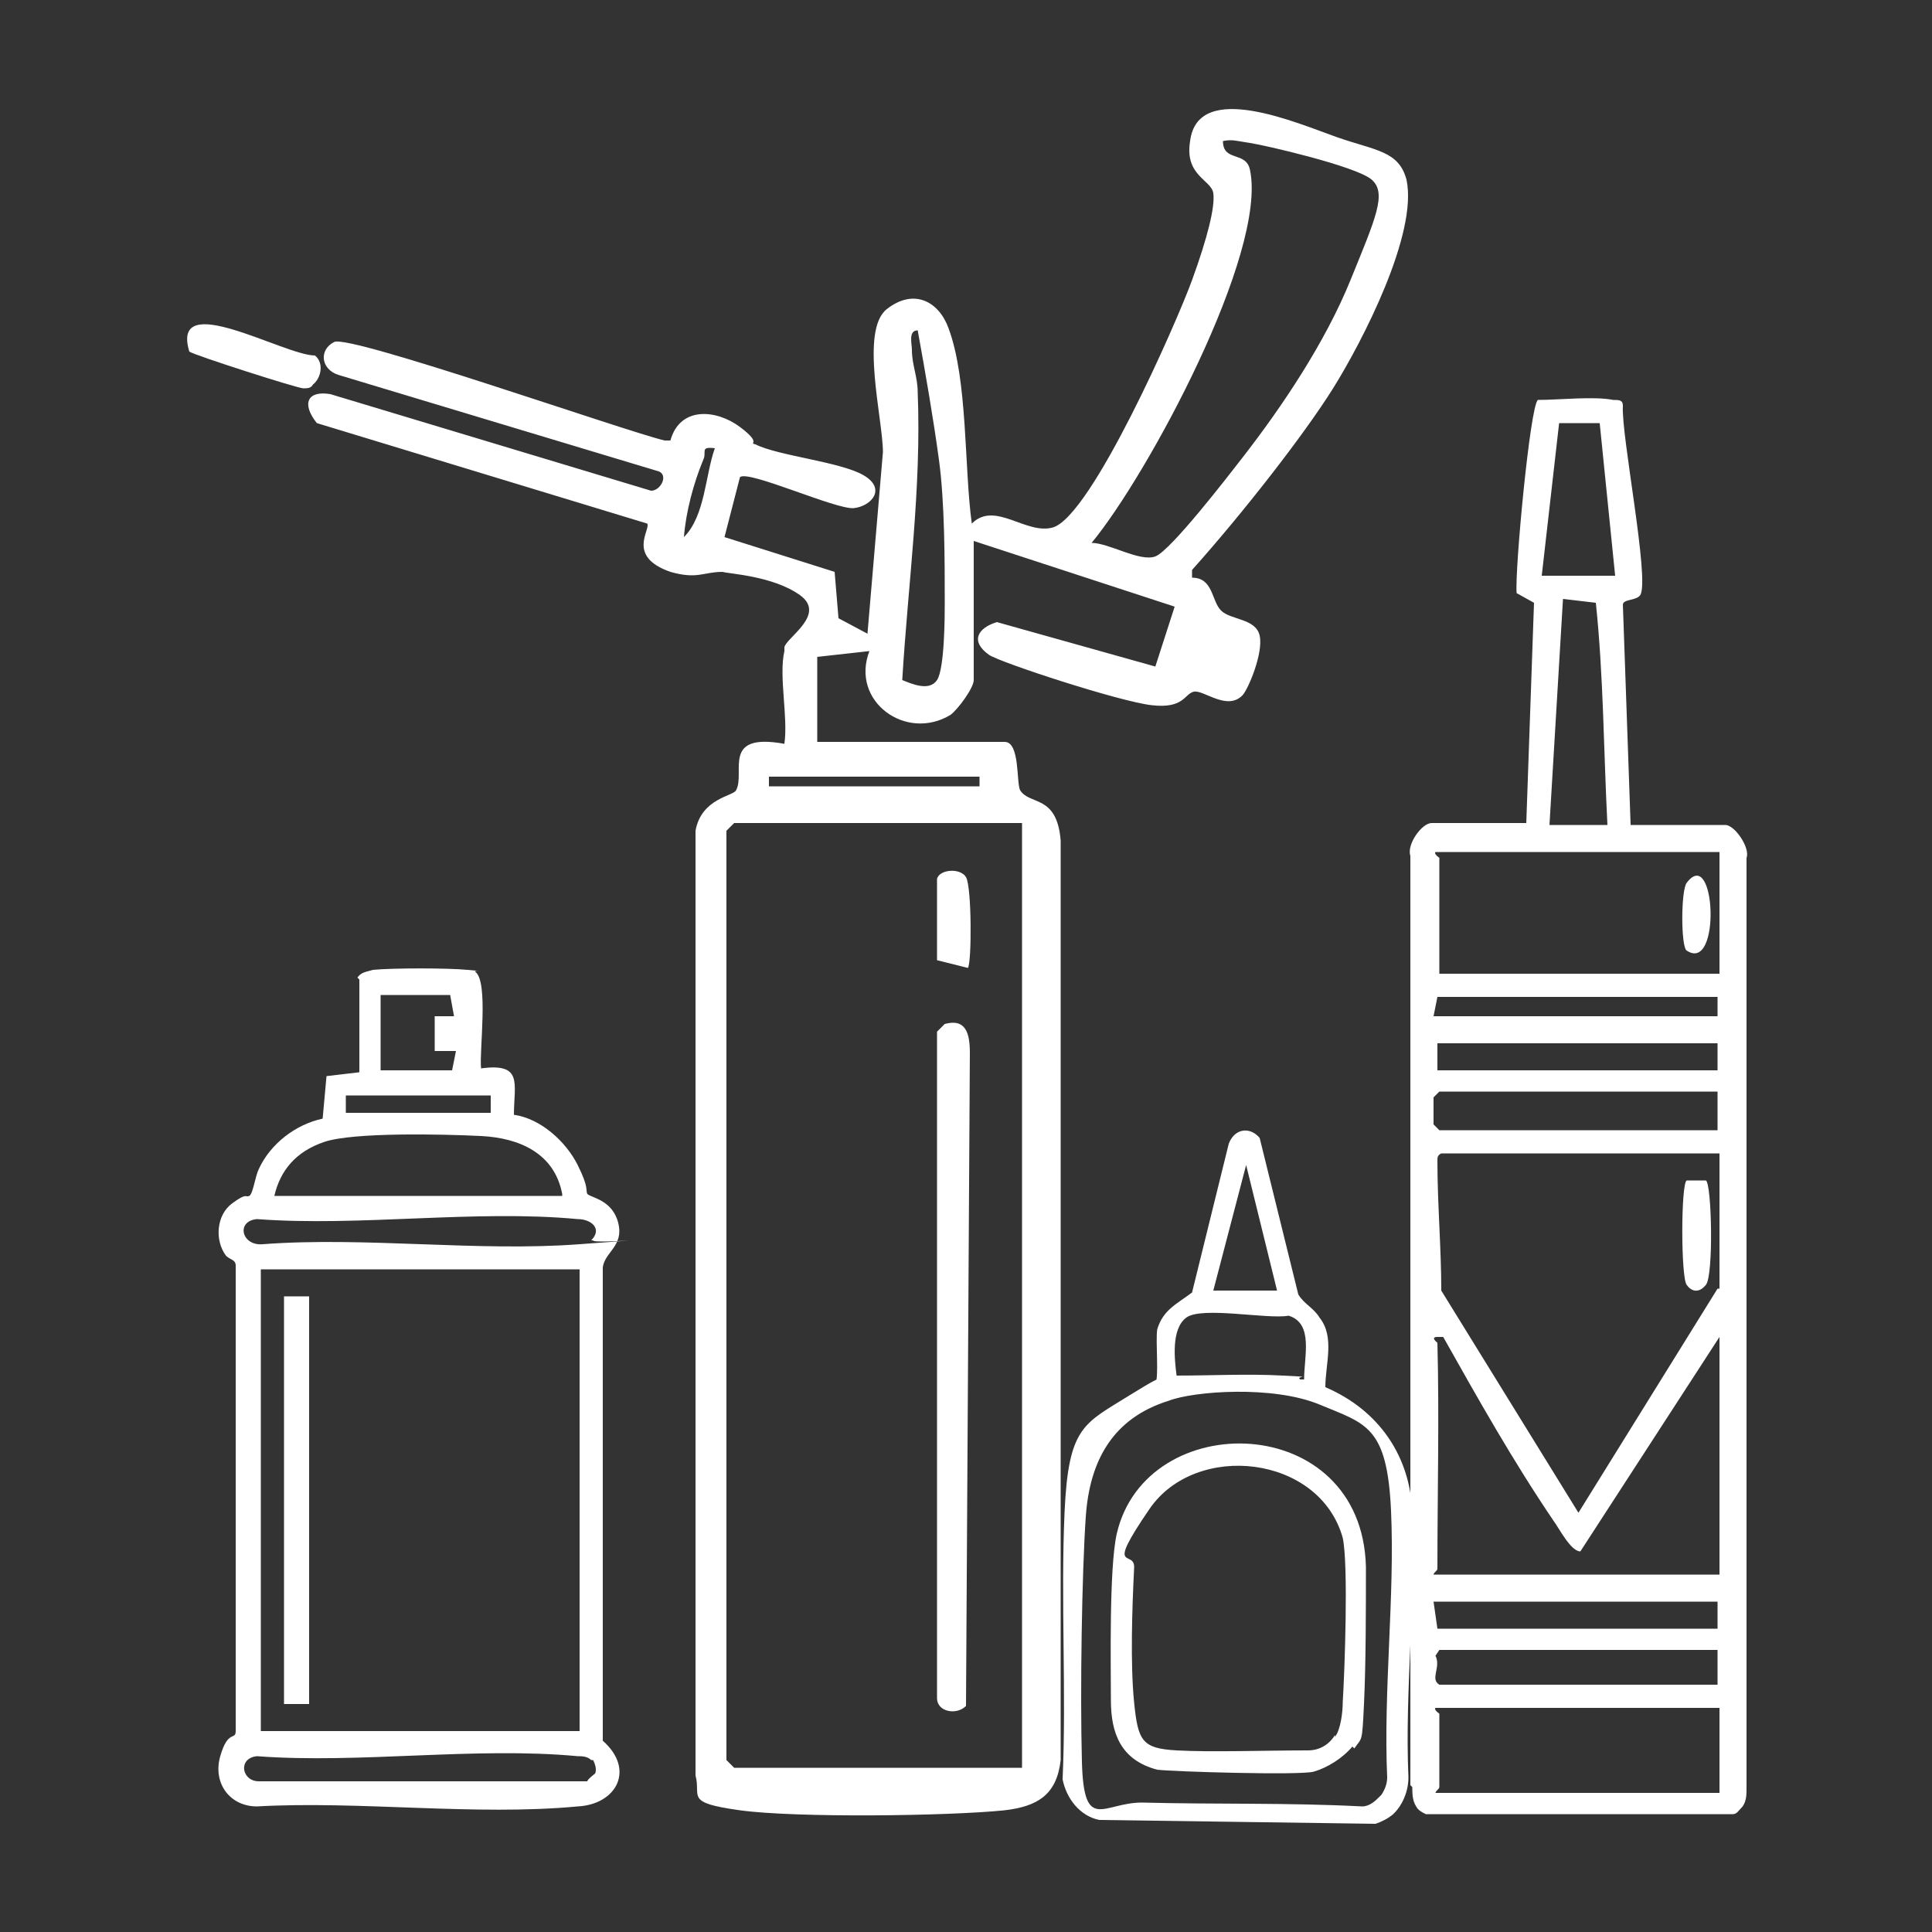
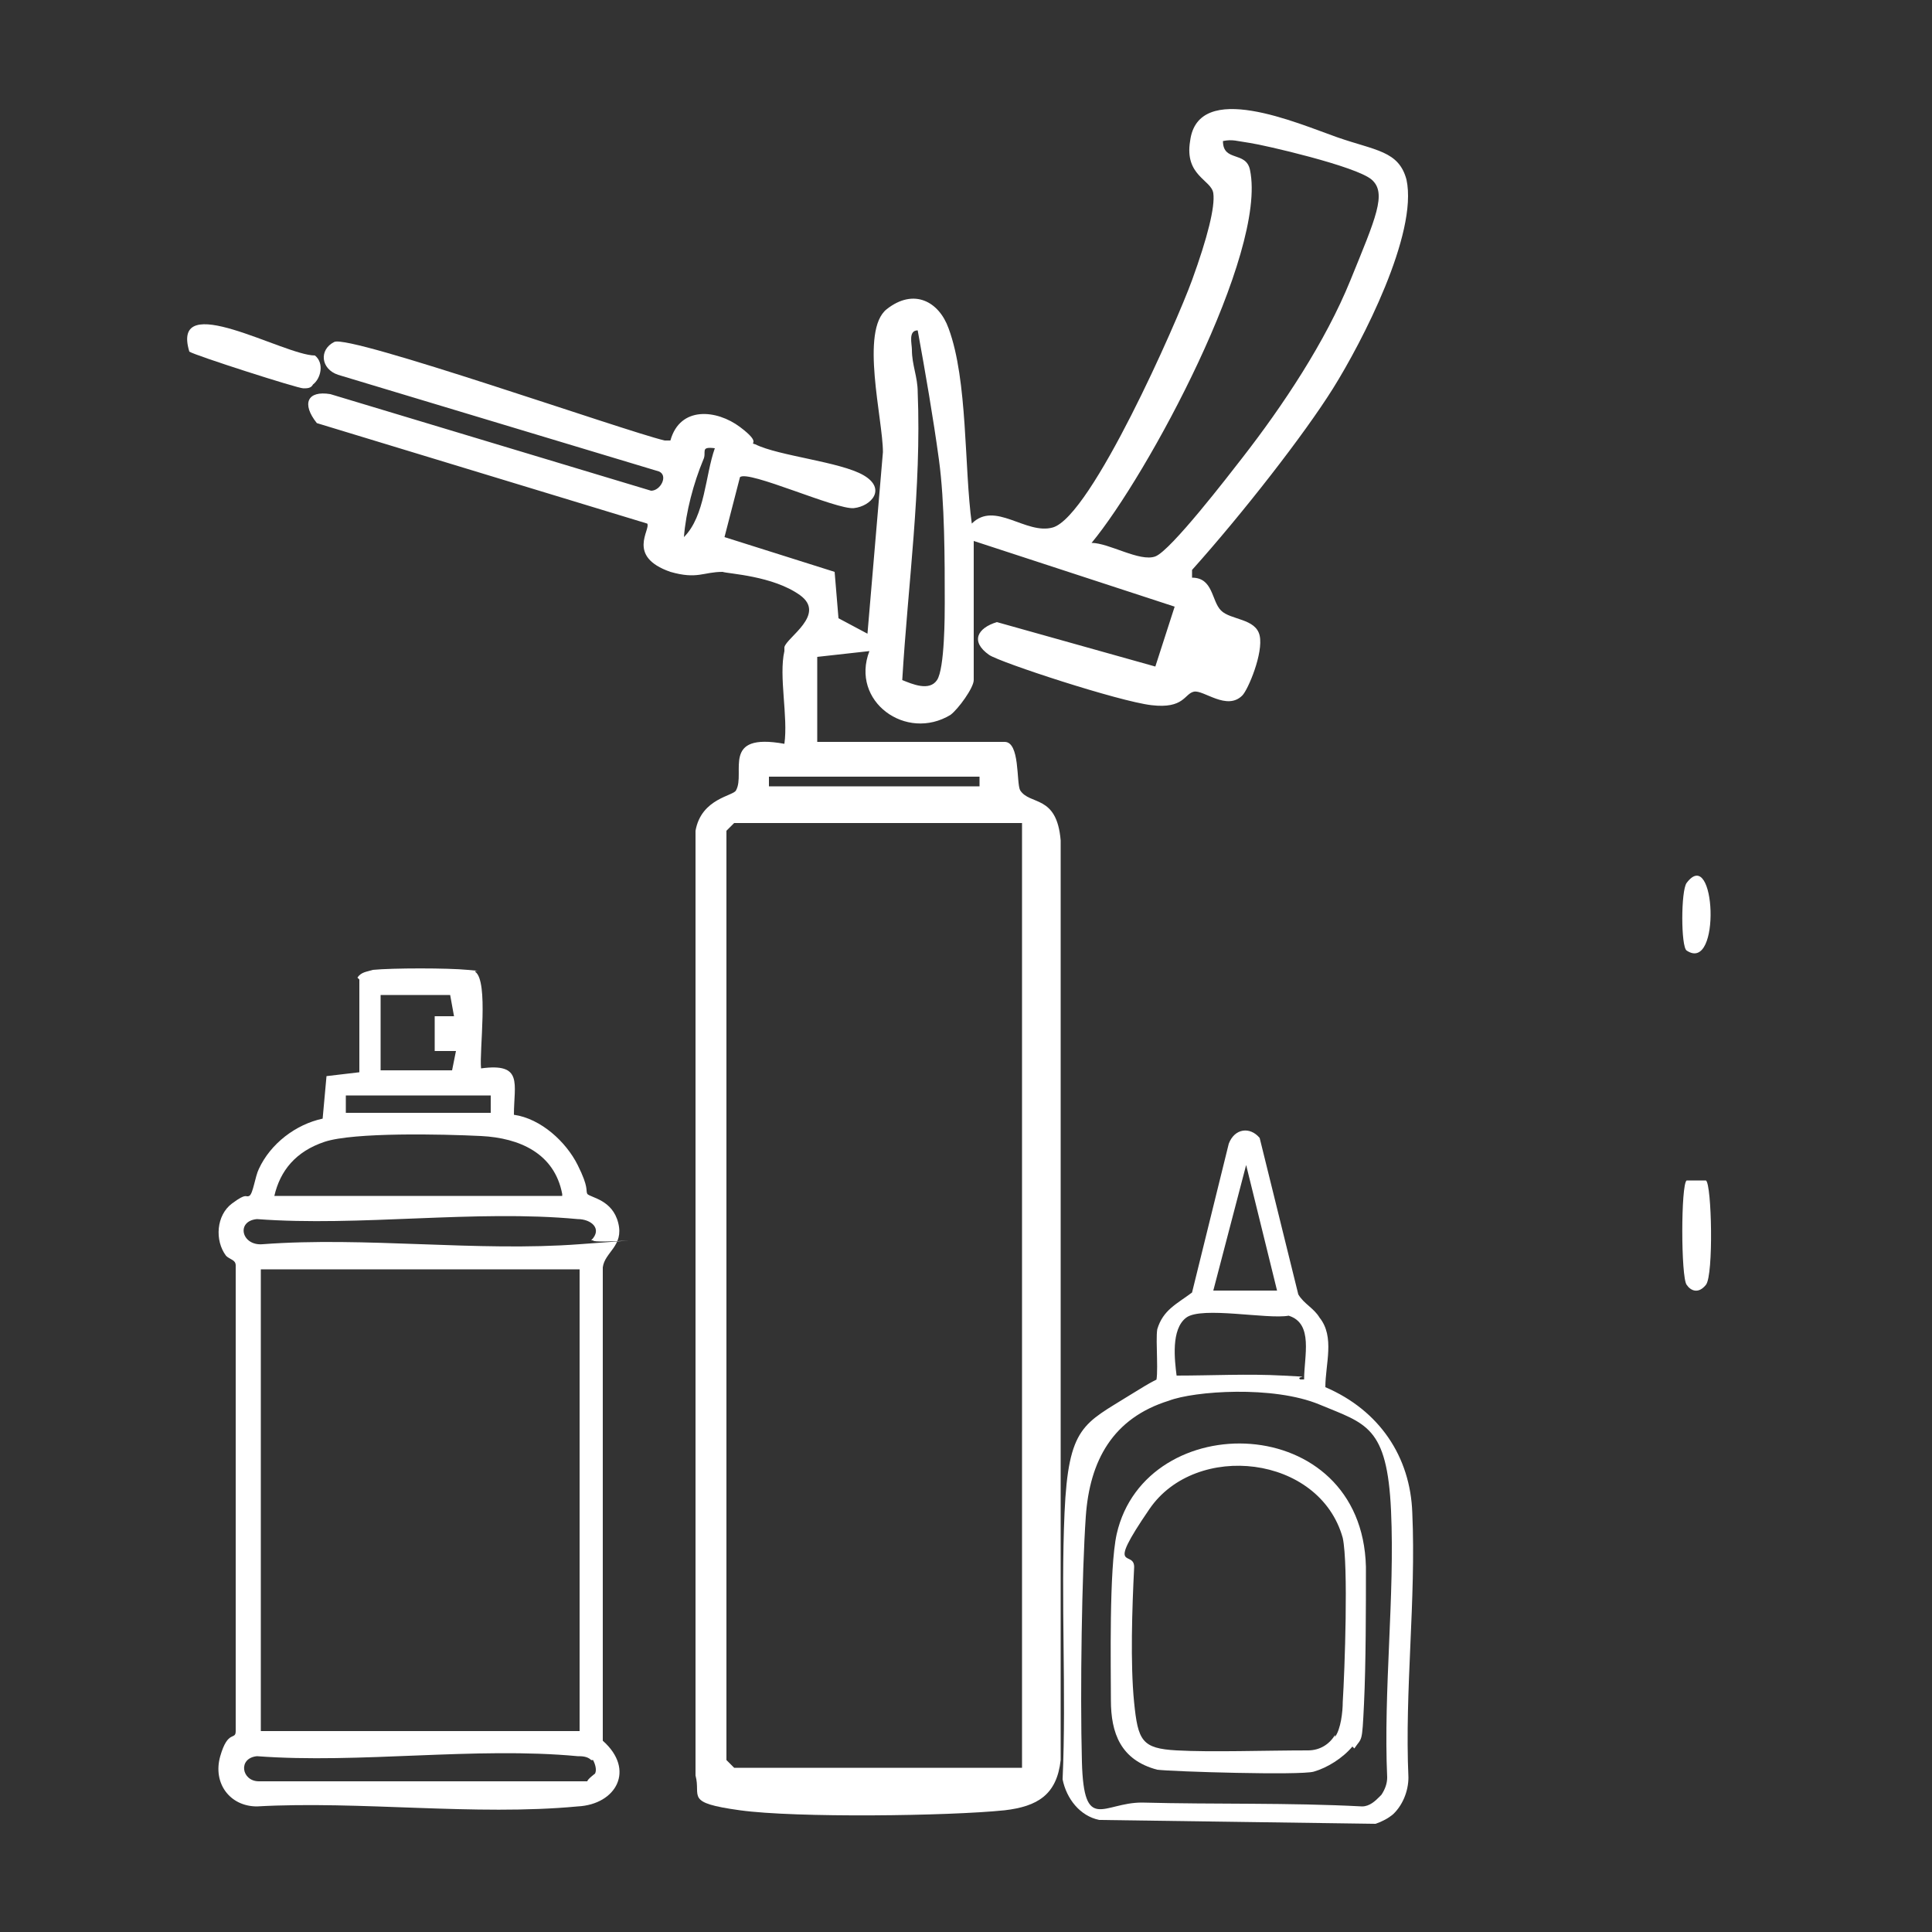
<svg xmlns="http://www.w3.org/2000/svg" id="Layer_1" version="1.1" viewBox="0 0 100 100">
  <rect x="0" y="0" width="100" height="100" fill="#333333" stroke="none" />
  <defs>
    <style>
      .st0 {
        fill: #fff;
      }
    </style>
  </defs>
  <g>
    <path class="st0" d="M40.6,33.5c.1-.5,2.2-1.7.8-2.7s-3.7-1.1-4-1.2c-1,0-1.3.4-2.7,0-2.3-.8-1-2.2-1.2-2.5l-17.1-5.2c-.8-1-.5-1.7.7-1.5l16.6,5c.5,0,.9-.8.4-1l-16.6-5c-.9-.3-1-1.3-.2-1.7s15,4.6,17.1,5.1h.3c.5-1.8,2.4-1.6,3.6-.7s.4.8.8.9c1.2.6,4.4.9,5.6,1.6s.4,1.6-.5,1.7-5.5-2-5.9-1.6l-.8,3.1,5.7,1.8.2,2.4,1.5.8.8-9.4c0-1.7-1.2-6.3.2-7.4s2.7-.4,3.2,1c1,2.7.8,7.2,1.2,10.1,1.2-1.2,2.8.6,4.2.2,2-.6,6.4-10.6,7.2-12.8s1.2-3.8,1.1-4.5-1.5-.9-1.2-2.7c.4-3.2,5.6-.9,7.6-.2s3.2.7,3.6,2.2c.6,2.8-2.3,8.4-3.8,10.8s-4.7,6.5-7.3,9.4v.4c1.1,0,1,1.2,1.5,1.7s1.8.4,2,1.3-.6,2.8-.9,3.1c-.8.8-2-.3-2.5-.2s-.5.9-2.2.7-7.8-2.2-8.4-2.6c-1-.7-.6-1.4.4-1.7l8.2,2.3,1-3.1-10.4-3.4v7.2c0,.4-.8,1.5-1.2,1.8-2.3,1.4-5.2-.7-4.2-3.3l-2.7.3v4.4h9.7c.8,0,.6,2.1.8,2.5.5.8,1.9.2,2.1,2.6v47.6c-.2,1.8-1.2,2.4-2.9,2.6-2.9.3-10.8.4-13.7,0s-2-.7-2.3-1.8v-48.9c.3-1.7,2-1.8,2.1-2.1.5-.9-.8-3,2.5-2.4.2-1.4-.3-3.5,0-4.8ZM56.5,28.1c.9,0,2.5,1,3.3.7s3.8-4.2,4.5-5.1c2.1-2.7,4.3-6,5.6-9.2s1.9-4.5,1.1-5.2-5.6-1.8-6.3-1.9-.9-.2-1.4-.1c0,1.1,1.2.5,1.4,1.5.9,4.3-5.3,15.8-8.2,19.3ZM46.7,35.2c.5.2,1.4.6,1.8,0s.4-3.4.4-4c0-2.2,0-5.2-.3-7.4s-.7-4.5-1.1-6.7c-.5,0-.3.7-.3,1,0,.8.3,1.4.3,2.2.2,5-.5,9.9-.8,14.9ZM37,23.2c-.8-.1-.4.2-.6.6-.5,1.2-.9,2.7-1,4,1.1-1.1,1.1-3.2,1.6-4.6ZM50.7,40.2h-10.9v.5h10.9v-.5ZM52.9,42.6h-14.9l-.4.4v48.1l.4.4h14.9v-49Z" />
    <path class="st0" d="M9.8,18.2c-1-3.3,4.9.2,6.5.2.5.4.3,1.2-.1,1.5-.1.2-.3.2-.5.2-.3,0-5.6-1.7-5.9-1.9Z" />
-     <path class="st0" d="M48.5,53.4l.4-.4c1.1-.3,1.3.5,1.3,1.5l-.2,33.8c-.5.5-1.5.3-1.5-.4v-34.5Z" />
-     <path class="st0" d="M48.5,45.5c.1-.5,1.2-.6,1.5-.1s.3,4.4.1,4.7l-1.6-.4v-4.1Z" />
  </g>
  <g>
    <path class="st0" d="M88.3,61.1c.3.2.4,4.9,0,5.4s-.8.3-1,0c-.3-.4-.3-5.2,0-5.4h.9Z" />
    <path class="st0" d="M87.3,49.2c-.3-.2-.3-3.1,0-3.5,1.5-2,1.8,4.7,0,3.5Z" />
-     <path class="st0" d="M73.1,92.5c0,.3,0,.7.2,1,.1.2.3.3.5.4h15.9c.2,0,.3-.2.5-.4.2-.3.2-.6.2-1v-48.1c.2-.5-.6-1.7-1.1-1.7h-4.9l-.4-11.4c0-.3.7-.2.9-.5.5-.8-1-8.3-.9-9.8,0-.3-.2-.3-.5-.3-1-.2-2.8,0-3.9,0-.4.3-1.2,8.8-1.1,10l.9.5-.4,11.4h-4.9c-.5,0-1.3,1.1-1.1,1.7v48.1ZM74.3,85.7l.2-.3h14.4v1.8s-14.4,0-14.4,0c-.5-.3.1-.9-.2-1.5ZM88.9,84.3h-14.5l-.2-1.4h14.7v1.4ZM88.9,81.5h-14.7c0-.1.2-.2.2-.3,0-3.9.1-7.8,0-11.7,0,0-.4-.3,0-.3h.3c1.8,3.2,3.6,6.4,5.7,9.5.3.4.9,1.6,1.4,1.6l7.2-11.1v12.3ZM88.9,66.7l-7.2,11.6-7.1-11.5c0-2.2-.2-4.5-.2-6.7,0-.2,0-.3.2-.4h14.4v7ZM88.9,58.5h-14.4l-.3-.3v-1.4l.3-.3h14.4v2ZM88.9,55.4h-14.5v-1.4h14.5v1.4ZM88.9,52.6h-14.7l.2-1h14.5v1ZM80.7,21.9h2.1s.8,7.9.8,7.9h-3.8l.9-7.9ZM83.2,42.7h-3l.7-11.7,1.7.2c.4,3.8.4,7.6.6,11.5ZM74.3,44.1h14.7v6.3h-14.5v-6c0,0-.3-.2-.2-.3ZM74.3,88.4h14.7v4.4h-14.7c0-.1.2-.2.2-.3v-3.8c0,0-.3-.2-.2-.3Z" />
  </g>
  <g>
    <path class="st0" d="M18.5,50.6c.2-.3.5-.3.8-.4,1-.1,3.9-.1,4.9,0s.3,0,.4.1c.7.5.2,4.1.3,5,2.2-.3,1.7.8,1.7,2.4,1.4.2,2.7,1.4,3.3,2.6s.4,1.3.5,1.5c.2.2,1.3.3,1.6,1.5s-.7,1.5-.8,2.3v24.5c1.7,1.5.7,3.3-1.3,3.4-5.3.5-11.3-.3-16.6,0-1.4,0-2.3-1.2-1.9-2.6s.8-.8.8-1.3v-24.1c0-.3-.3-.3-.5-.5-.6-.8-.5-2.1.3-2.7s.7-.3.9-.4.3-1,.5-1.4c.6-1.3,1.9-2.3,3.3-2.6l.2-2.2,1.7-.2v-4.8ZM23.4,51.5h-3.7v3.9h3.7l.2-1h-1.1c0-.1,0-1.8,0-1.8h1c0,0-.2-1.1-.2-1.1ZM25.4,56.7h-7.5v.9h7.5v-.9ZM29.1,61.8c-.4-2.1-2.2-2.9-4.2-3s-6.6-.2-8.1.3-2.3,1.5-2.6,2.8h14.9ZM30.6,64.2c.6-.6,0-1.1-.7-1.1-5.3-.5-11.3.4-16.6,0-1.1.1-.8,1.4.3,1.3,5.3-.4,11.1.4,16.4,0s.6,0,.7-.2ZM30,65.7H13.5v23.9h16.5v-23.9ZM30.6,91.1c-.2-.2-.5-.2-.7-.2-5.3-.5-11.3.4-16.6,0-1,.1-.8,1.3.1,1.3h17c0-.1.4-.4.4-.4.1-.2,0-.5-.1-.7Z" />
-     <rect class="st0" x="14.7" y="67.1" width="1.3" height="21.1" />
  </g>
  <g>
    <path class="st0" d="M72.1,93.9c-.2.2-.6.4-.9.5l-14.3-.2c-1-.2-1.7-1.1-1.9-2.1.2-4.5-.1-9.3.1-13.8s1-4.6,3.4-6.1,1.2-.5,1.3-.6c.2-.3,0-2.2.1-2.8.3-1,1-1.3,1.8-1.9l1.9-7.7c.3-.8,1.1-.9,1.6-.3l2,8.1c.3.5.8.7,1.1,1.2.8,1,.3,2.4.3,3.6,2.8,1.2,4.4,3.6,4.5,6.5.2,4.5-.4,9.2-.2,13.7,0,.7-.3,1.5-.9,2ZM71.5,92.9c.2-.3.3-.6.3-.9-.2-4.5.4-9.4.2-13.8s-1.3-4.5-3.7-5.5-6.5-.7-7.8-.2c-2.9.9-4.1,3.1-4.3,6s-.3,9-.2,12.7,1.1,2.1,3.1,2.1c3.8.1,7.6,0,11.4.2.4,0,.7-.3.9-.5ZM67.4,71.4h.1c0-1.2.5-2.9-.8-3.3-1.1.2-4.5-.5-5.3.1s-.6,2.2-.5,3c1.8,0,3.7-.1,5.5,0s.6,0,.9.2ZM64.5,60.3l-1.7,6.5h3.3s-1.6-6.5-1.6-6.5Z" />
    <path class="st0" d="M70,90.4c-.5.6-1.3,1.1-2,1.3s-7.3,0-8.1-.1c-1.9-.5-2.4-1.9-2.4-3.6s-.1-6.8.3-8.6c1.5-6.6,12.7-6.4,12.9,1.7,0,2.1,0,5-.1,7.1s-.1,1.7-.5,2.3ZM69.1,89.9c.3-.4.4-1.3.4-1.8.1-1.6.3-7.1,0-8.5-1.2-4.3-7.6-5-10-1.5s-.7,2-.8,3.1c-.1,2-.2,4.9,0,6.9s.4,2.4,2.2,2.5,4.6,0,6.8,0c.6,0,1.1-.3,1.4-.8Z" />
  </g>
</svg>